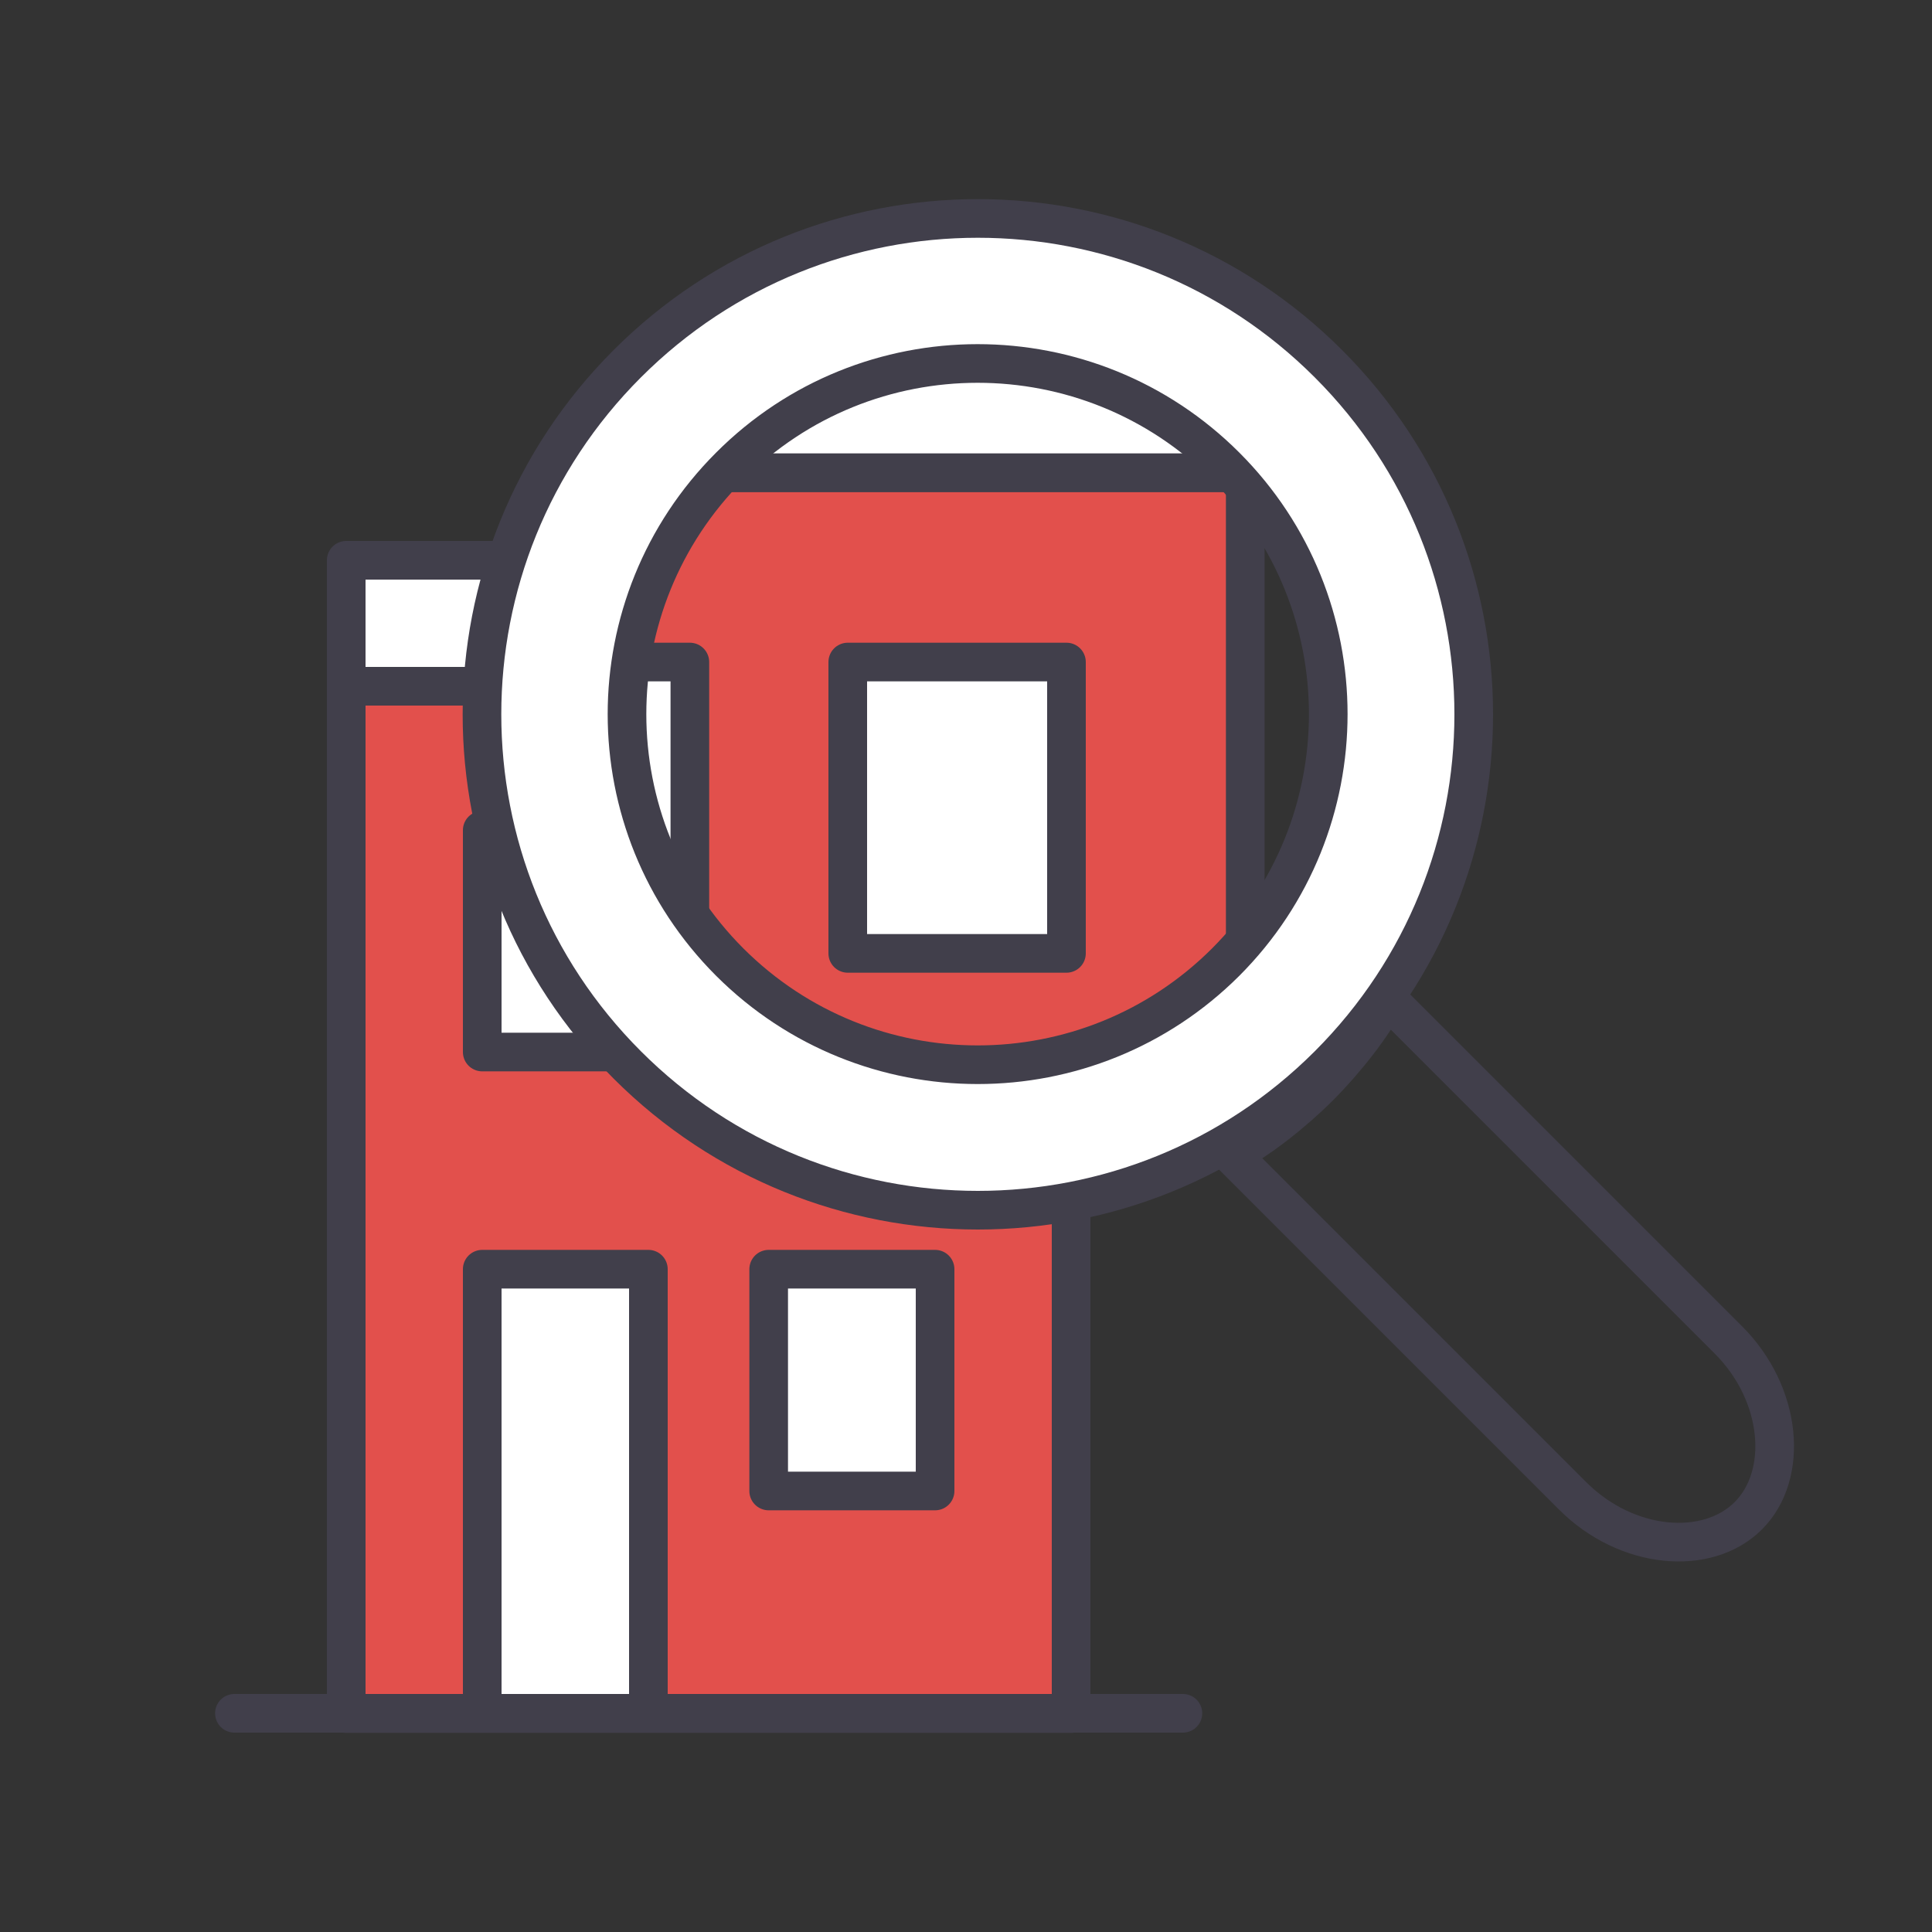
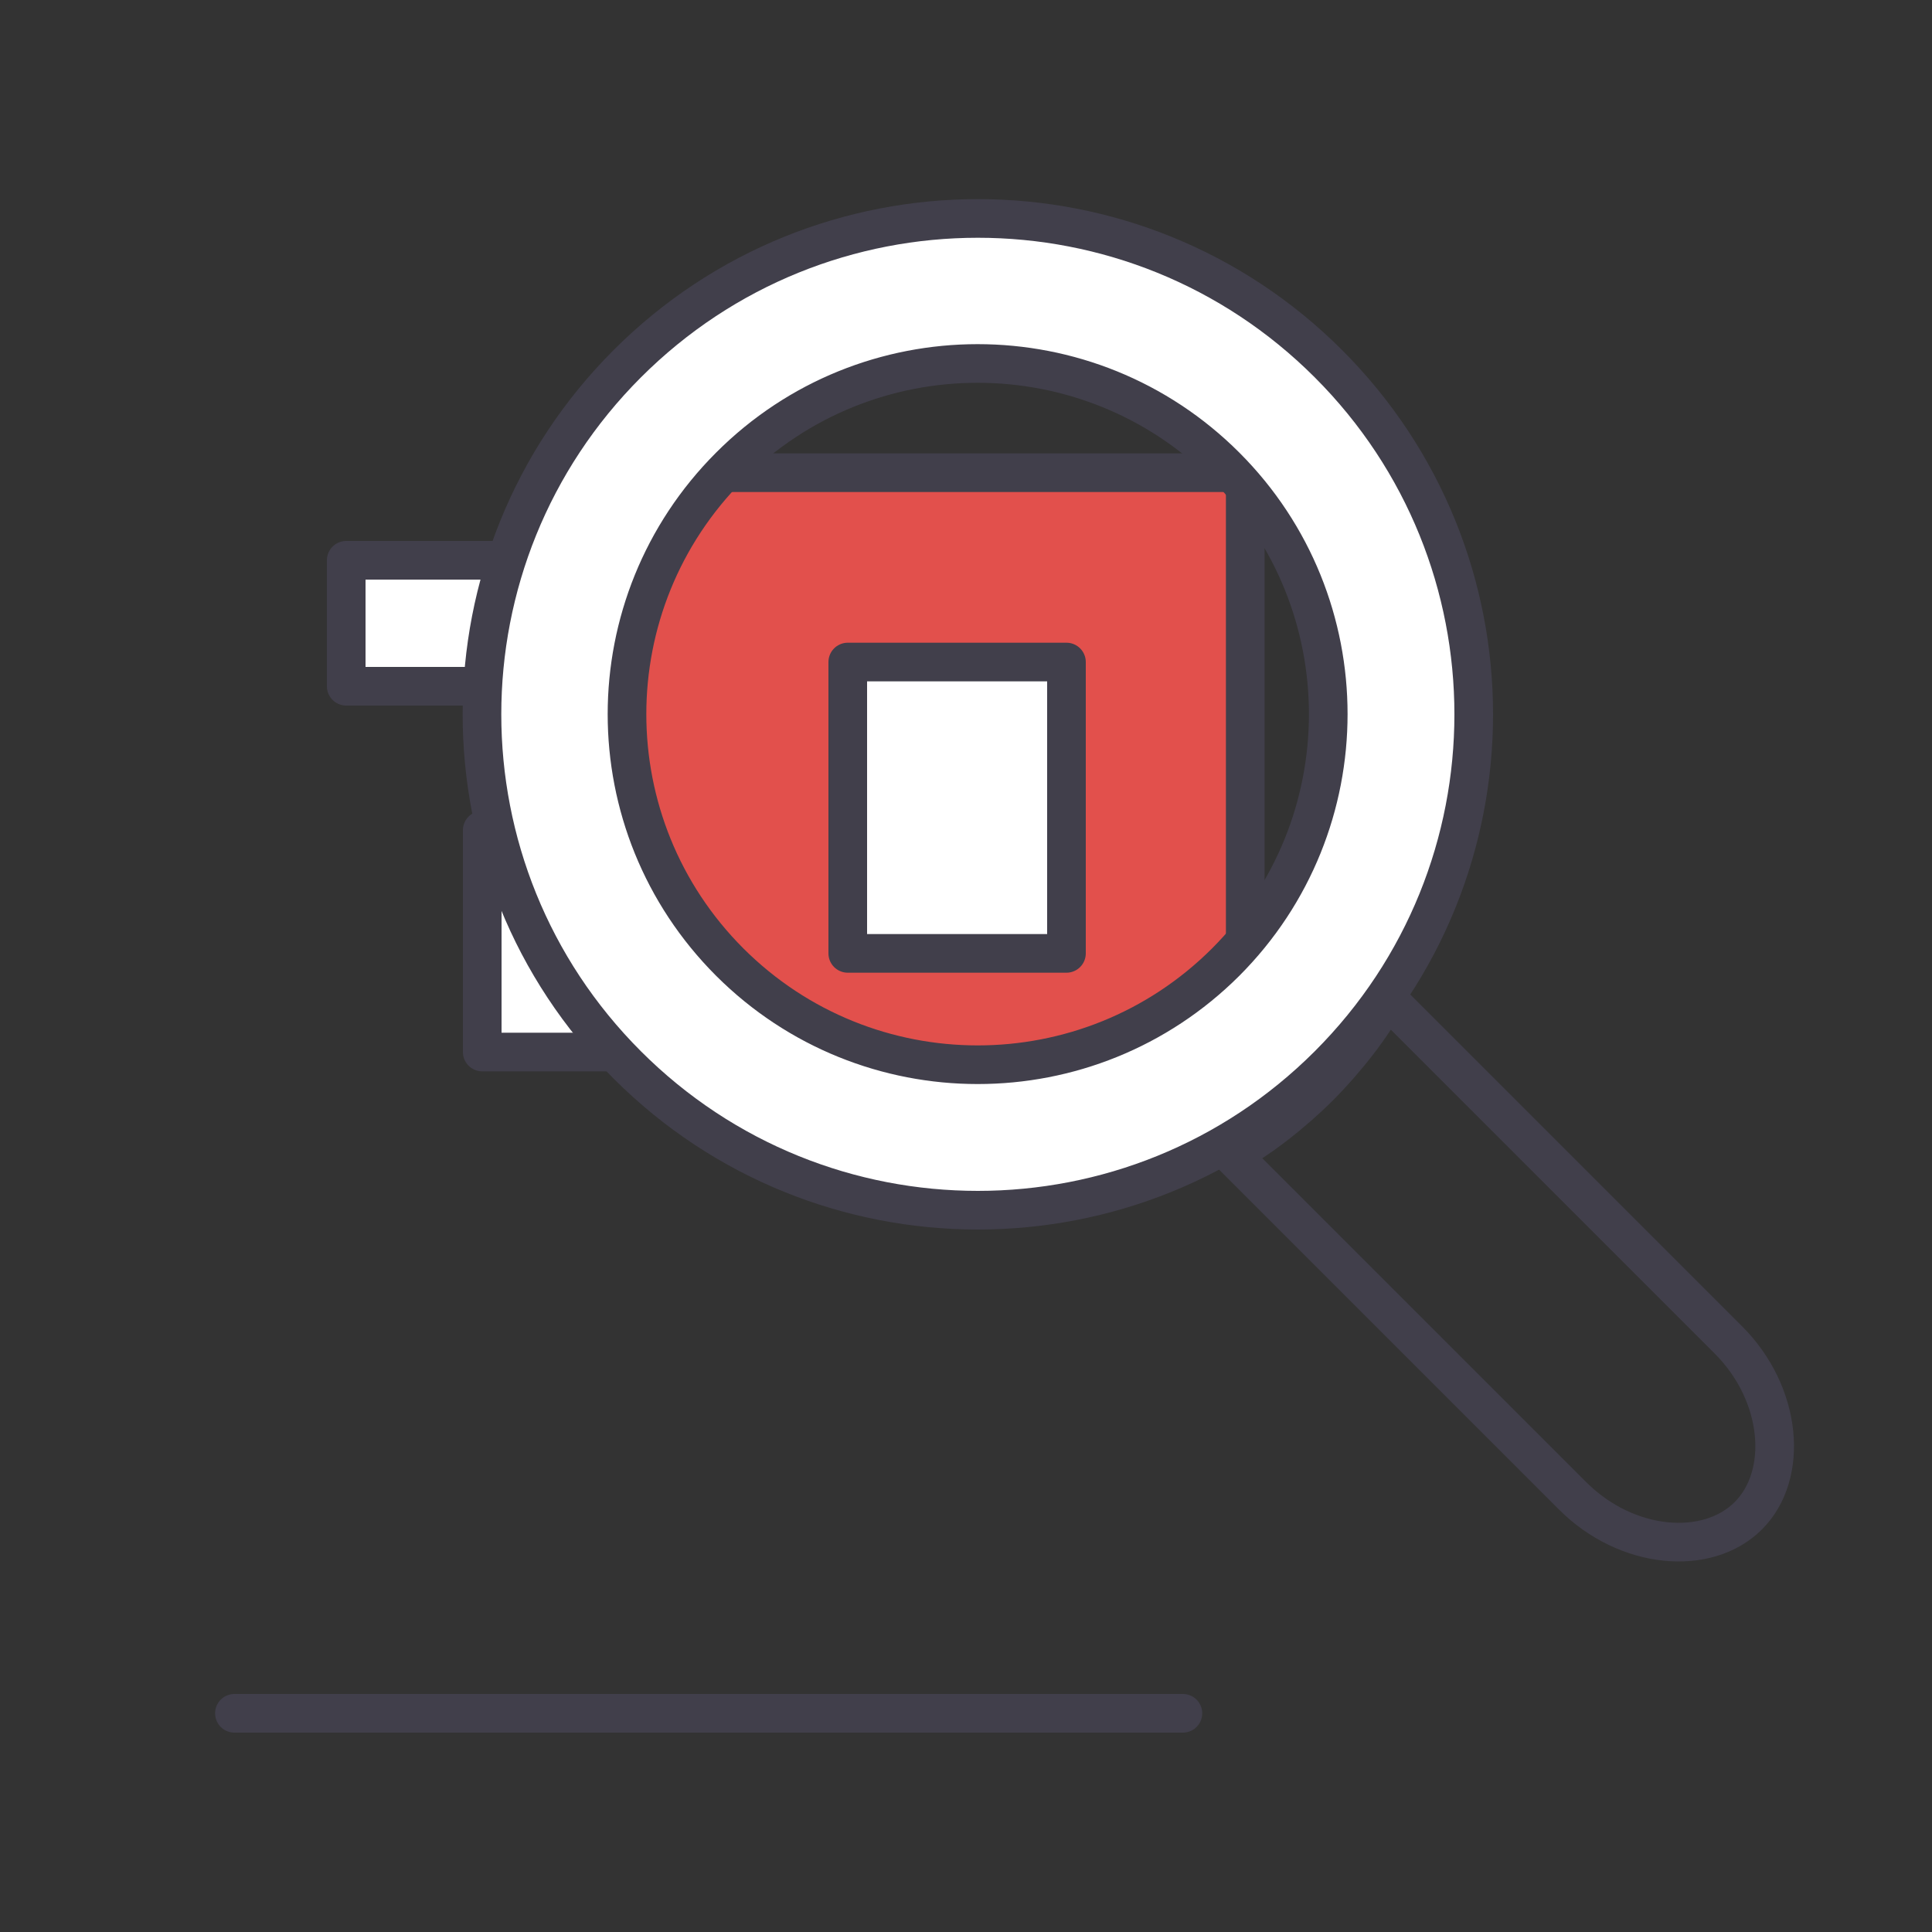
<svg xmlns="http://www.w3.org/2000/svg" id="uuid-0ad69e9f-848e-4cb4-8131-df0abe61942e" data-name="Calque 1" viewBox="0 0 75 75">
  <rect x="0" y="0" width="75" height="75" fill="#333333" stroke="none" />
  <defs>
    <style>
      .uuid-987b2ce1-25f9-47c9-a21c-730f1cbee8f1, .uuid-ae8be1c8-78b1-48a1-bb42-7ce5a7860d25 {
        fill: none;
      }

      .uuid-d28eeb17-2eac-49cf-9d7b-38c58804f73b {
        clip-path: url(#uuid-b16109fc-ec55-473f-9e48-631971680536);
      }

      .uuid-bf28fa5d-cbca-4b30-8bc2-5e3afb47c2d9 {
        fill: #e2504c;
      }

      .uuid-bf28fa5d-cbca-4b30-8bc2-5e3afb47c2d9, .uuid-a35d6f73-f5e0-48a1-92d3-bf1046a9422c, .uuid-ae8be1c8-78b1-48a1-bb42-7ce5a7860d25 {
        stroke: #413f4b;
        stroke-linecap: round;
        stroke-linejoin: round;
        stroke-width: 1.5px;
      }

      .uuid-a35d6f73-f5e0-48a1-92d3-bf1046a9422c {
        fill: #fff;
      }
    </style>
    <clipPath id="uuid-b16109fc-ec55-473f-9e48-631971680536">
      <path class="uuid-987b2ce1-25f9-47c9-a21c-730f1cbee8f1" d="M47.59,37.36c-5.32,5.31-13.93,5.31-19.25,0-5.32-5.32-5.32-13.93,0-19.25,5.31-5.32,13.93-5.32,19.25,0,5.31,5.31,5.31,13.93,0,19.25Z" />
    </clipPath>
  </defs>
  <g>
-     <rect class="uuid-bf28fa5d-cbca-4b30-8bc2-5e3afb47c2d9" x="13.44" y="26.64" width="28.14" height="39.88" />
    <rect class="uuid-a35d6f73-f5e0-48a1-92d3-bf1046a9422c" x="13.44" y="21.75" width="28.14" height="4.89" />
    <g>
      <rect class="uuid-a35d6f73-f5e0-48a1-92d3-bf1046a9422c" x="18.72" y="32.23" width="6.46" height="8.61" />
      <rect class="uuid-a35d6f73-f5e0-48a1-92d3-bf1046a9422c" x="29.84" y="32.23" width="6.46" height="8.61" />
    </g>
    <g>
-       <polyline class="uuid-a35d6f73-f5e0-48a1-92d3-bf1046a9422c" points="25.17 66.51 25.17 49.27 18.72 49.27 18.72 66.51" />
-       <rect class="uuid-a35d6f73-f5e0-48a1-92d3-bf1046a9422c" x="29.84" y="49.27" width="6.46" height="8.61" />
-     </g>
+       </g>
    <line class="uuid-ae8be1c8-78b1-48a1-bb42-7ce5a7860d25" x1="9.1" y1="66.51" x2="45.92" y2="66.51" />
  </g>
  <g>
    <g class="uuid-d28eeb17-2eac-49cf-9d7b-38c58804f73b">
      <g>
        <rect class="uuid-bf28fa5d-cbca-4b30-8bc2-5e3afb47c2d9" x="11.35" y="18.35" width="36.99" height="52.42" />
-         <rect class="uuid-a35d6f73-f5e0-48a1-92d3-bf1046a9422c" x="11.35" y="11.92" width="36.99" height="6.43" />
        <g>
-           <rect class="uuid-a35d6f73-f5e0-48a1-92d3-bf1046a9422c" x="18.29" y="25.7" width="8.49" height="11.31" />
          <rect class="uuid-a35d6f73-f5e0-48a1-92d3-bf1046a9422c" x="32.91" y="25.7" width="8.49" height="11.31" />
        </g>
        <g>
          <polyline class="uuid-a35d6f73-f5e0-48a1-92d3-bf1046a9422c" points="26.77 70.77 26.77 48.09 18.29 48.09 18.29 70.77" />
          <rect class="uuid-a35d6f73-f5e0-48a1-92d3-bf1046a9422c" x="32.91" y="48.09" width="8.49" height="11.31" />
        </g>
        <line class="uuid-ae8be1c8-78b1-48a1-bb42-7ce5a7860d25" x1="5.64" y1="70.77" x2="54.04" y2="70.77" />
      </g>
    </g>
    <g>
      <path class="uuid-ae8be1c8-78b1-48a1-bb42-7ce5a7860d25" d="M51.21,42.19c-.99,.99-2.41,2.12-3.43,2.61l13.27,13.27c2.1,2.1,5.23,2.36,6.82,.77,1.59-1.59,1.32-4.73-.77-6.82l-13.27-13.27c-.49,1.02-1.63,2.45-2.61,3.43Z" />
-       <path class="uuid-a35d6f73-f5e0-48a1-92d3-bf1046a9422c" d="M51.57,14.12c-7.52-7.52-19.7-7.52-27.22,0-7.52,7.52-7.52,19.7,0,27.22,7.52,7.52,19.7,7.52,27.22,0,7.52-7.52,7.52-19.7,0-27.22Zm-3.99,23.23c-5.32,5.31-13.93,5.31-19.25,0-5.32-5.32-5.32-13.93,0-19.25,5.31-5.32,13.93-5.32,19.25,0,5.31,5.31,5.31,13.93,0,19.25Z" />
+       <path class="uuid-a35d6f73-f5e0-48a1-92d3-bf1046a9422c" d="M51.57,14.12c-7.52-7.52-19.7-7.52-27.22,0-7.52,7.52-7.52,19.7,0,27.22,7.52,7.52,19.7,7.52,27.22,0,7.52-7.52,7.52-19.7,0-27.22m-3.99,23.23c-5.32,5.31-13.93,5.31-19.25,0-5.32-5.32-5.32-13.93,0-19.25,5.31-5.32,13.93-5.32,19.25,0,5.31,5.31,5.31,13.93,0,19.25Z" />
    </g>
  </g>
</svg>